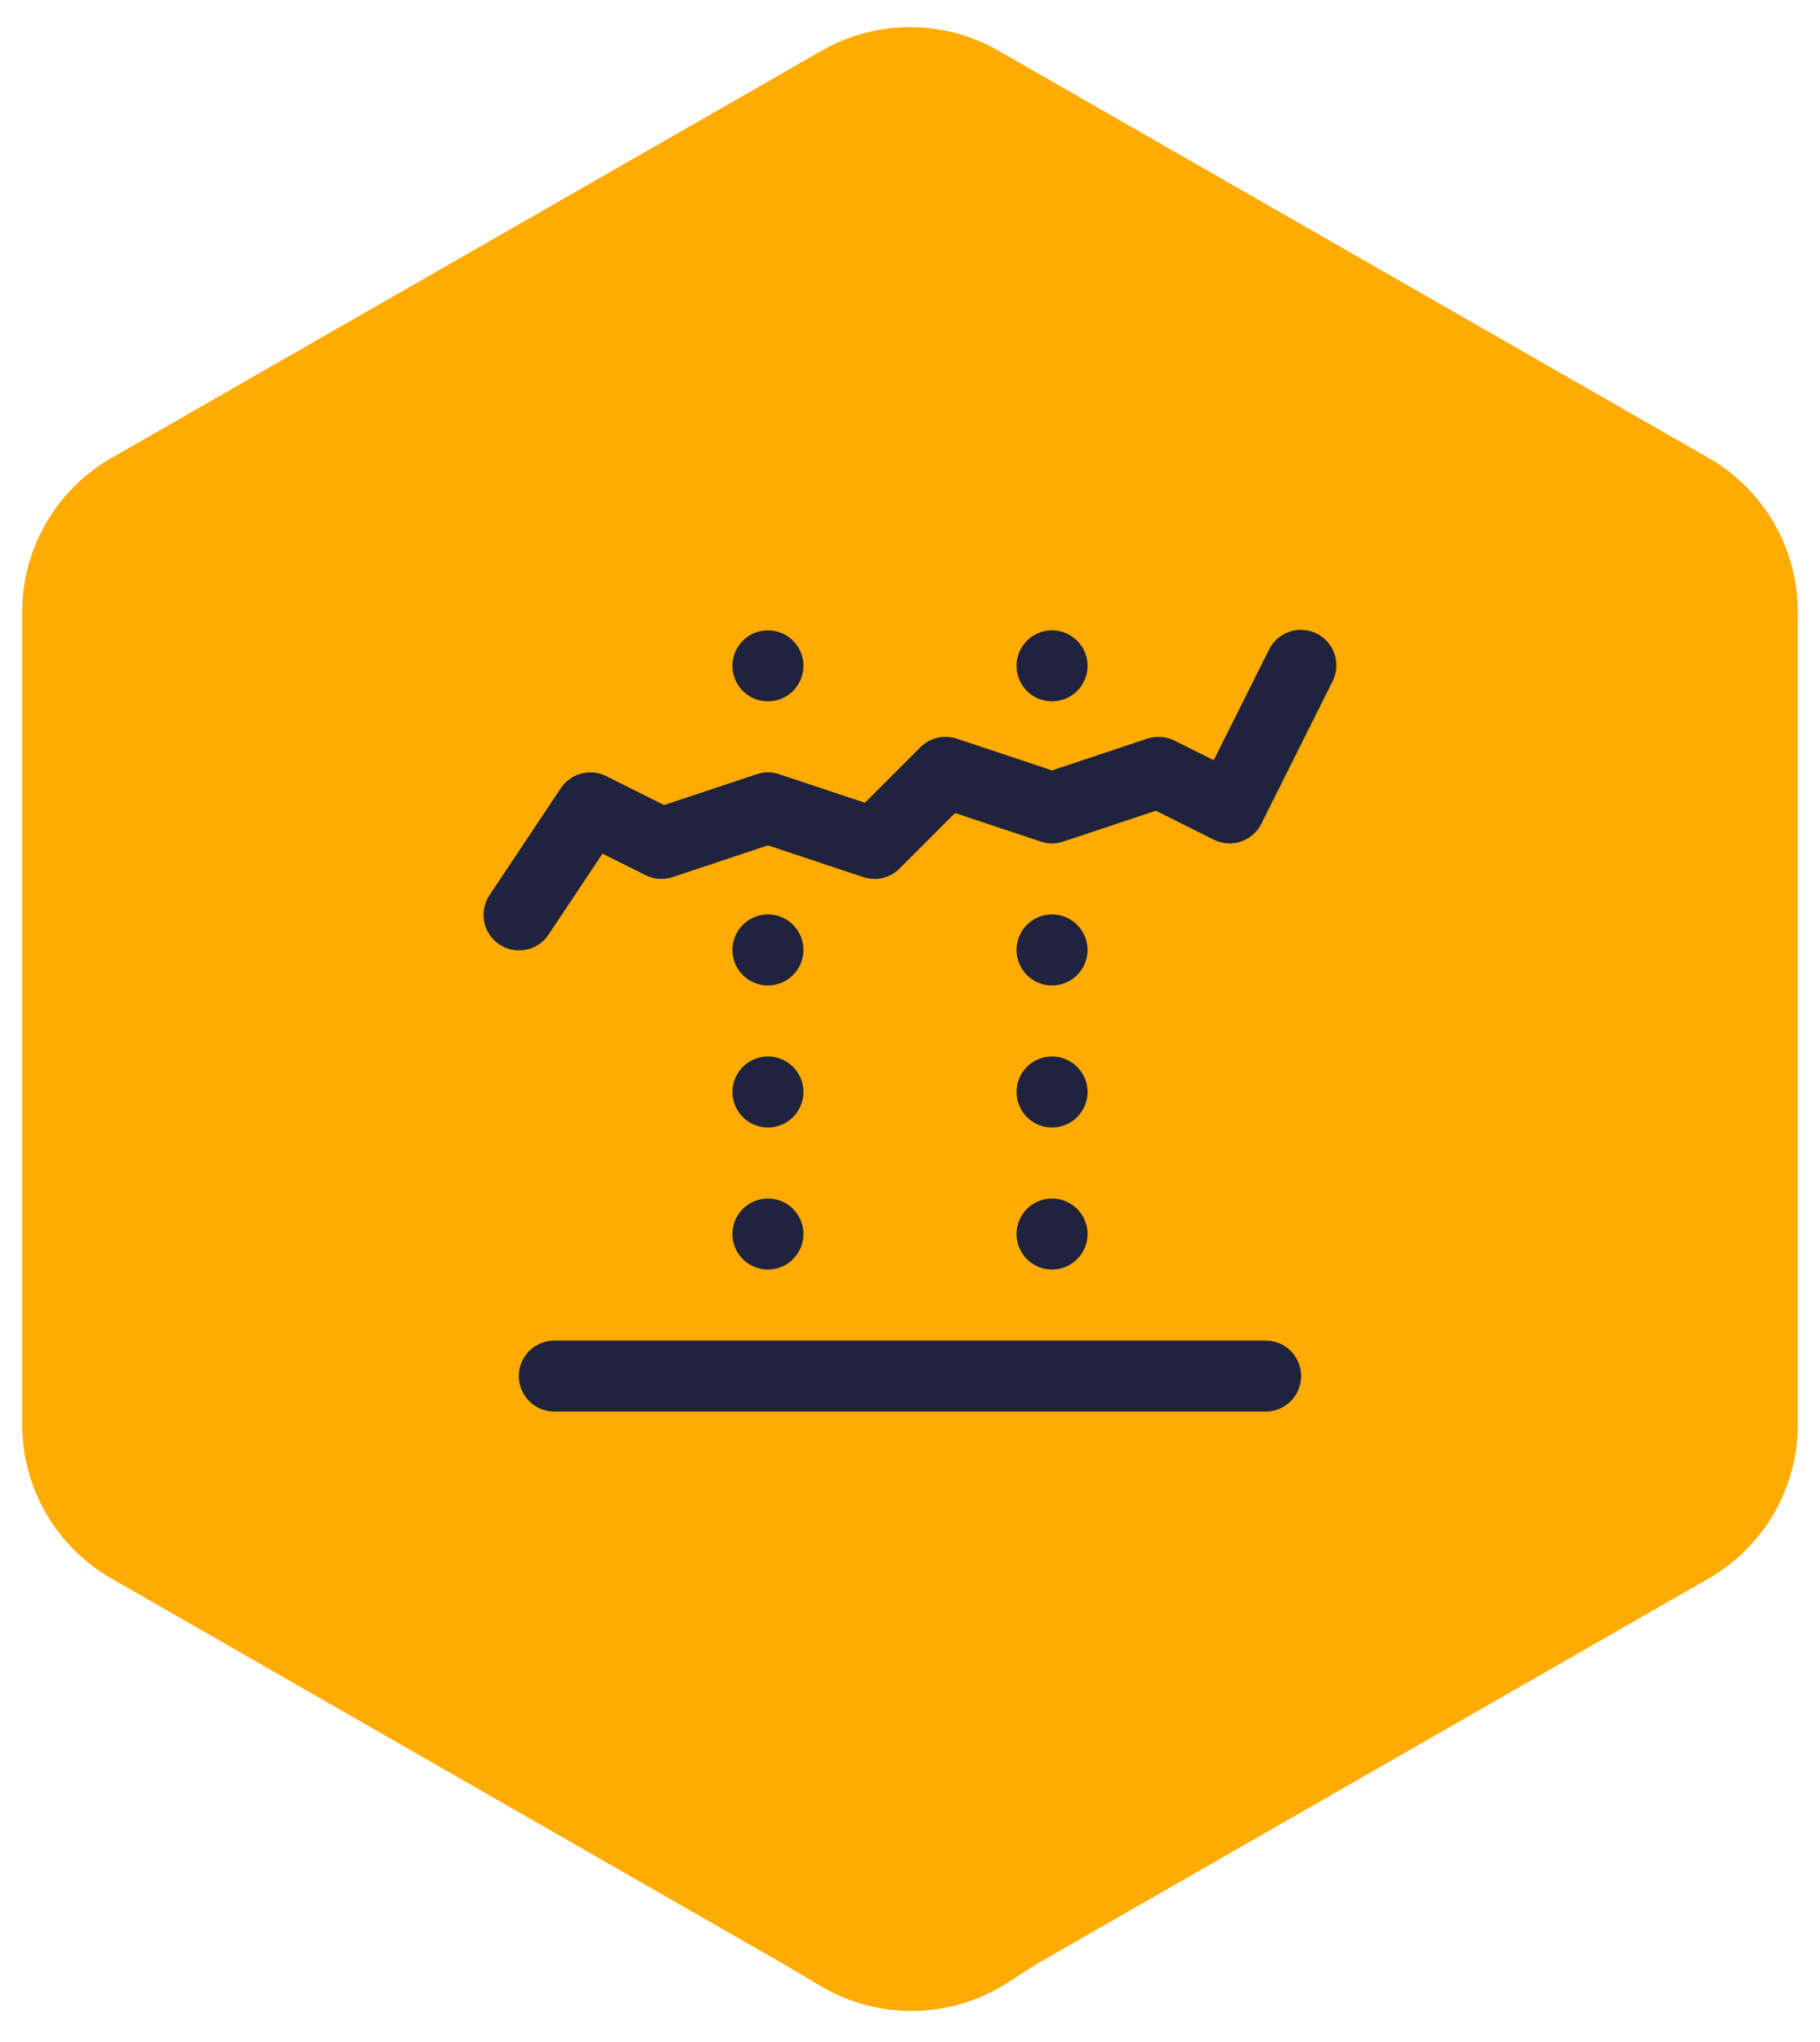
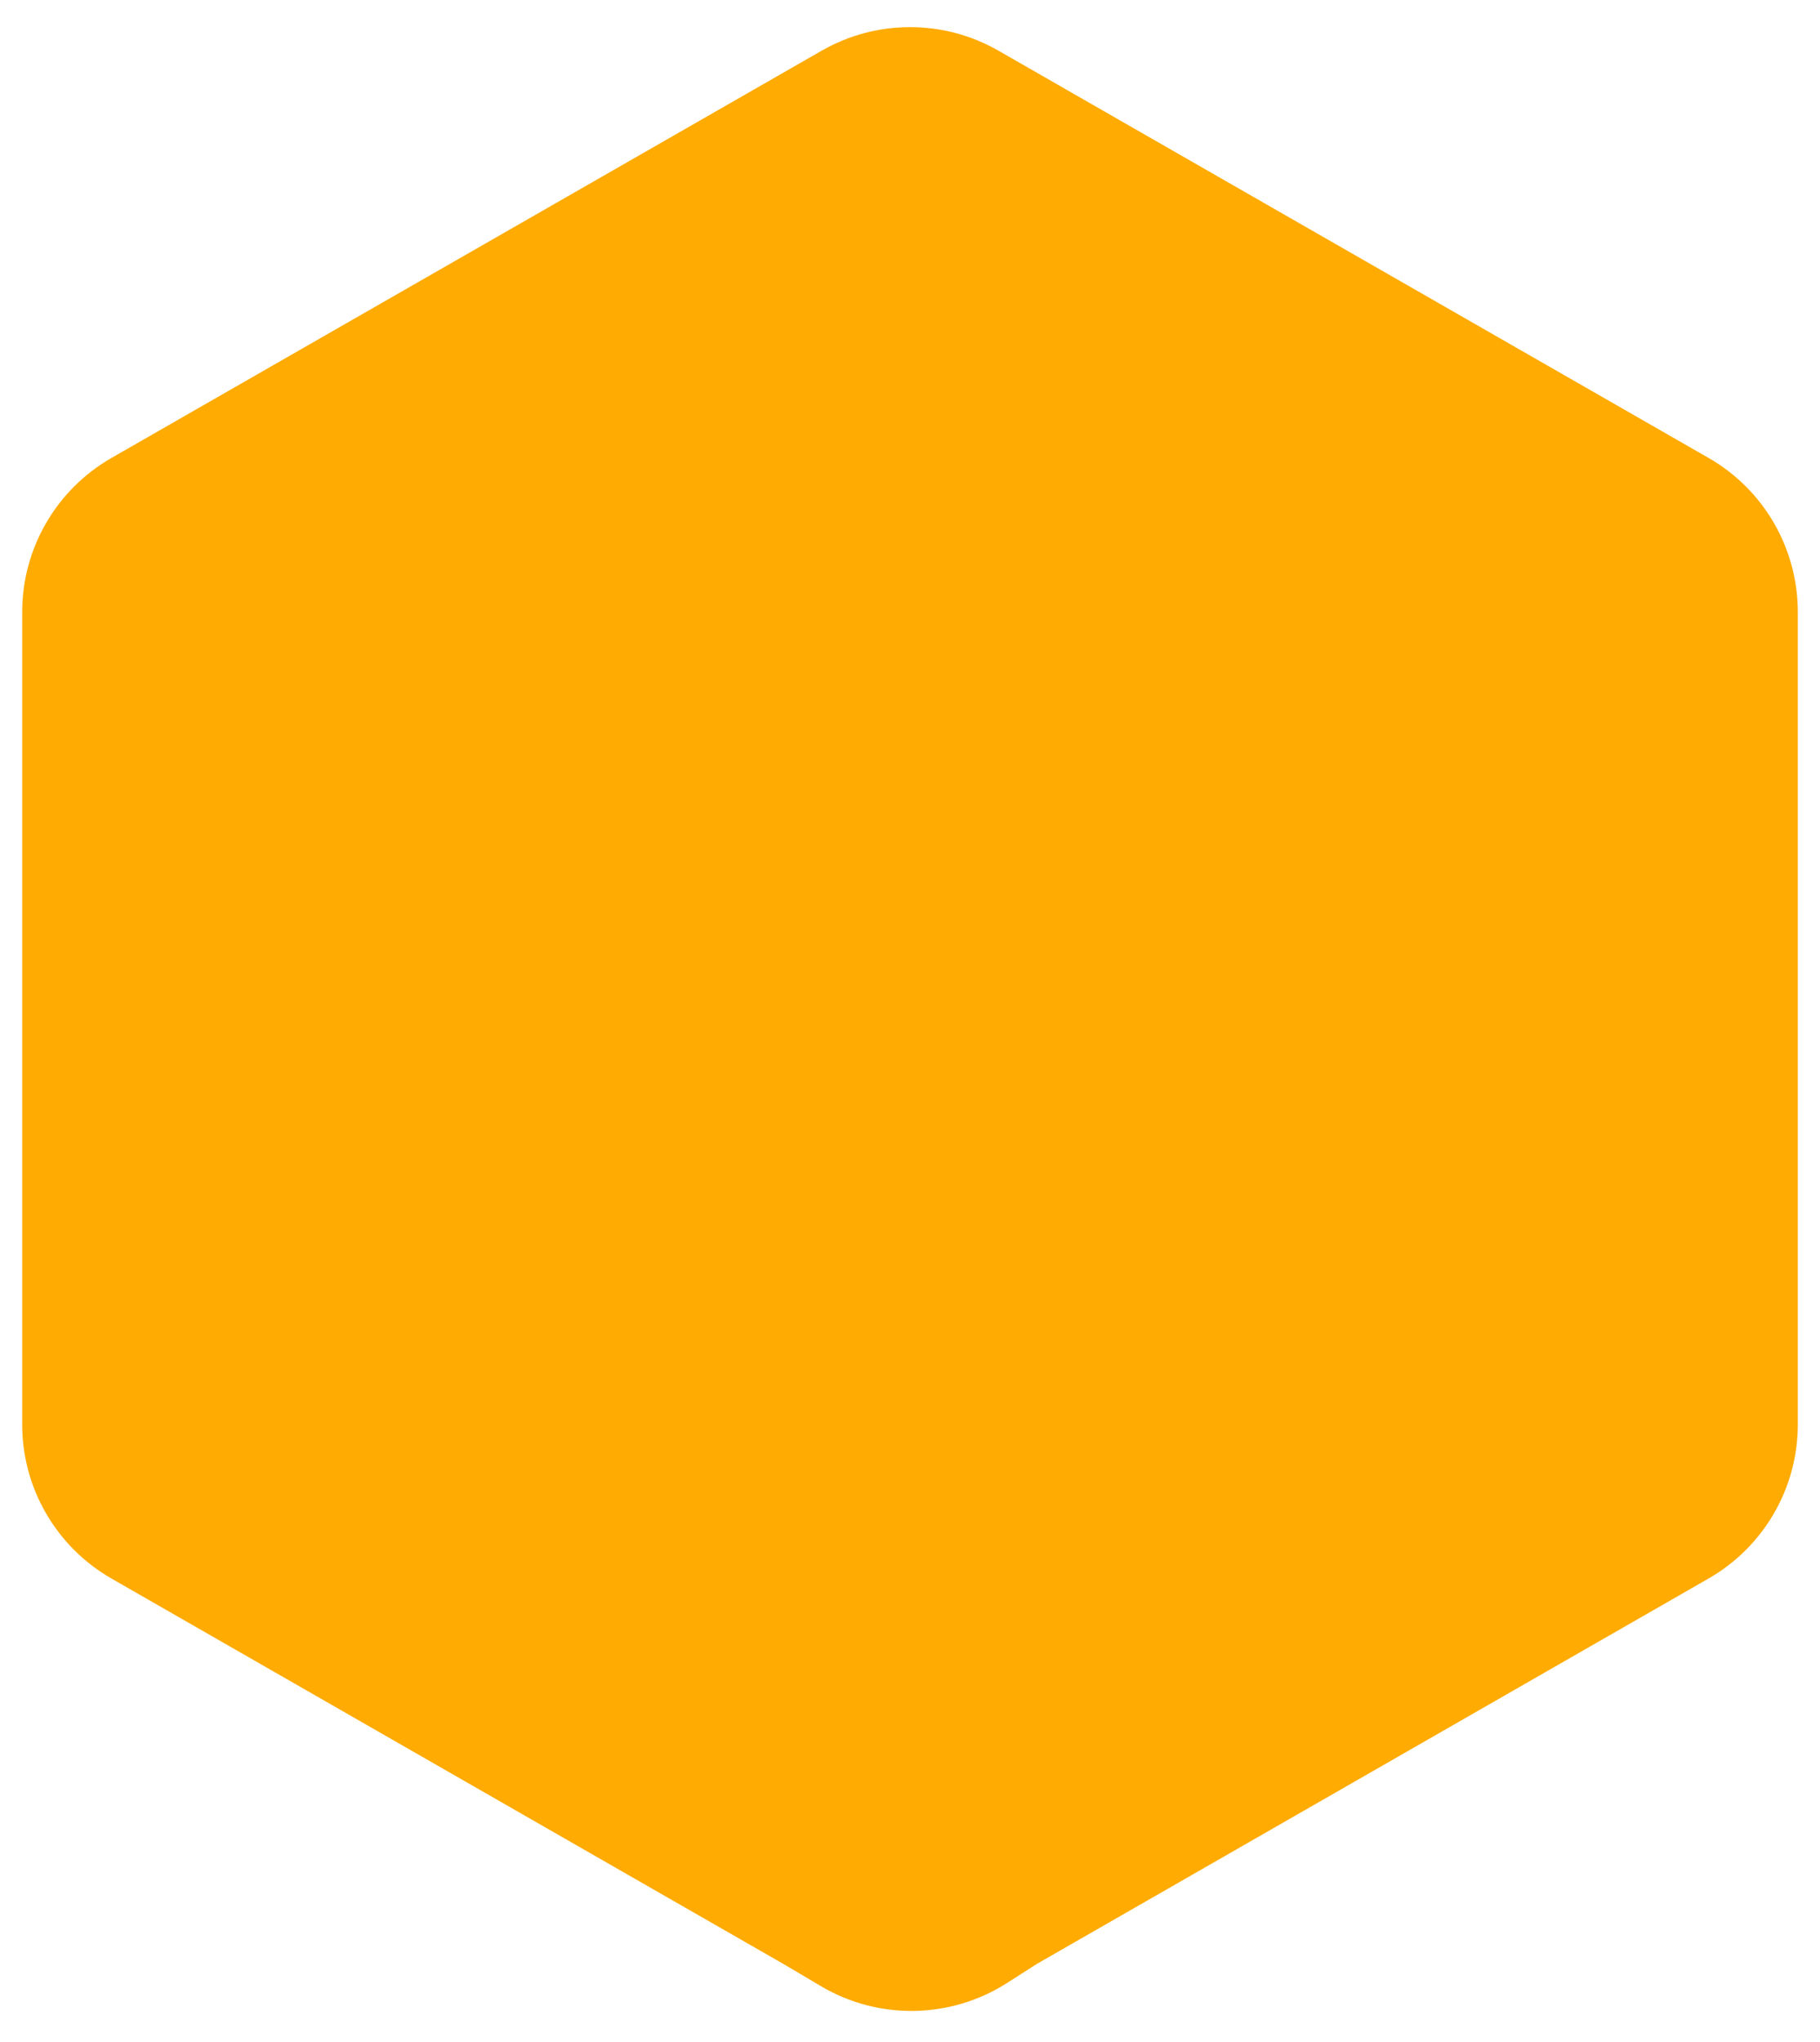
<svg xmlns="http://www.w3.org/2000/svg" width="41" height="46" viewBox="0 0 41 46" fill="none">
  <path d="M38.489 35.561L23.359 44.242L22.687 44.672C21.414 45.486 19.791 45.514 18.491 44.743L17.645 44.242L2.511 35.561C1.267 34.848 0.5 33.525 0.5 32.091V13.788C0.5 12.354 1.267 11.03 2.511 10.317L18.512 1.141C19.745 0.434 21.261 0.435 22.493 1.142L38.489 10.316C39.733 11.028 40.5 12.352 40.5 13.786V32.091C40.5 33.525 39.733 34.848 38.489 35.561Z" fill="#FFAB01" />
-   <path d="M29.264 14.191C29.12 14.198 28.982 14.244 28.862 14.323C28.742 14.403 28.646 14.513 28.584 14.642L27.342 17.127L26.457 16.684C26.363 16.637 26.261 16.609 26.156 16.602C26.052 16.594 25.946 16.607 25.846 16.64L23.7 17.356L21.553 16.64C21.412 16.594 21.26 16.587 21.116 16.621C20.971 16.655 20.839 16.729 20.734 16.834L19.484 18.084L17.553 17.441C17.388 17.386 17.211 17.386 17.047 17.441L14.96 18.136L13.657 17.484C13.483 17.397 13.283 17.377 13.094 17.427C12.906 17.477 12.742 17.594 12.634 17.756L11.034 20.156C10.974 20.244 10.931 20.342 10.91 20.446C10.888 20.55 10.887 20.657 10.907 20.761C10.927 20.865 10.967 20.965 11.026 21.053C11.085 21.141 11.161 21.217 11.249 21.276C11.337 21.335 11.436 21.376 11.54 21.396C11.645 21.416 11.752 21.415 11.856 21.394C11.96 21.372 12.058 21.33 12.146 21.27C12.233 21.21 12.308 21.133 12.365 21.044L13.573 19.231L14.542 19.715C14.636 19.763 14.738 19.791 14.843 19.798C14.948 19.806 15.053 19.793 15.153 19.759L17.3 19.044L19.447 19.759C19.587 19.806 19.739 19.813 19.883 19.779C20.028 19.744 20.16 19.671 20.265 19.566L21.515 18.316L23.447 18.959C23.611 19.014 23.788 19.014 23.953 18.959L26.039 18.264L27.342 18.916C27.436 18.962 27.538 18.991 27.643 18.998C27.748 19.005 27.853 18.992 27.953 18.959C28.052 18.926 28.145 18.873 28.224 18.804C28.303 18.735 28.368 18.652 28.415 18.558L30.015 15.358C30.08 15.233 30.111 15.093 30.104 14.952C30.098 14.811 30.054 14.675 29.978 14.556C29.901 14.438 29.795 14.342 29.67 14.277C29.544 14.213 29.404 14.183 29.264 14.191ZM17.3 14.2C17.087 14.2 16.884 14.284 16.734 14.434C16.584 14.584 16.5 14.788 16.5 15C16.5 15.212 16.584 15.415 16.734 15.566C16.884 15.716 17.087 15.8 17.3 15.8C17.512 15.8 17.715 15.716 17.865 15.566C18.015 15.415 18.1 15.212 18.1 15C18.1 14.788 18.015 14.584 17.865 14.434C17.715 14.284 17.512 14.2 17.3 14.2ZM23.7 14.2C23.487 14.2 23.284 14.284 23.134 14.434C22.984 14.584 22.9 14.788 22.9 15C22.9 15.212 22.984 15.415 23.134 15.566C23.284 15.716 23.487 15.8 23.7 15.8C23.912 15.8 24.115 15.716 24.265 15.566C24.415 15.415 24.5 15.212 24.5 15C24.5 14.788 24.415 14.584 24.265 14.434C24.115 14.284 23.912 14.2 23.7 14.2ZM17.3 20.6C17.087 20.6 16.884 20.684 16.734 20.834C16.584 20.984 16.5 21.188 16.5 21.4C16.5 21.612 16.584 21.816 16.734 21.966C16.884 22.116 17.087 22.2 17.3 22.2C17.512 22.2 17.715 22.116 17.865 21.966C18.015 21.816 18.1 21.612 18.1 21.4C18.1 21.188 18.015 20.984 17.865 20.834C17.715 20.684 17.512 20.6 17.3 20.6ZM23.7 20.6C23.487 20.6 23.284 20.684 23.134 20.834C22.984 20.984 22.9 21.188 22.9 21.4C22.9 21.612 22.984 21.816 23.134 21.966C23.284 22.116 23.487 22.2 23.7 22.2C23.912 22.2 24.115 22.116 24.265 21.966C24.415 21.816 24.5 21.612 24.5 21.4C24.5 21.188 24.415 20.984 24.265 20.834C24.115 20.684 23.912 20.6 23.7 20.6ZM17.3 23.8C17.087 23.8 16.884 23.884 16.734 24.034C16.584 24.184 16.5 24.388 16.5 24.6C16.5 24.812 16.584 25.015 16.734 25.166C16.884 25.316 17.087 25.4 17.3 25.4C17.512 25.4 17.715 25.316 17.865 25.166C18.015 25.015 18.1 24.812 18.1 24.6C18.1 24.388 18.015 24.184 17.865 24.034C17.715 23.884 17.512 23.8 17.3 23.8ZM23.7 23.8C23.487 23.8 23.284 23.884 23.134 24.034C22.984 24.184 22.9 24.388 22.9 24.6C22.9 24.812 22.984 25.015 23.134 25.166C23.284 25.316 23.487 25.4 23.7 25.4C23.912 25.4 24.115 25.316 24.265 25.166C24.415 25.015 24.5 24.812 24.5 24.6C24.5 24.388 24.415 24.184 24.265 24.034C24.115 23.884 23.912 23.8 23.7 23.8ZM17.3 27C17.087 27 16.884 27.084 16.734 27.234C16.584 27.384 16.5 27.588 16.5 27.8C16.5 28.012 16.584 28.215 16.734 28.366C16.884 28.516 17.087 28.6 17.3 28.6C17.512 28.6 17.715 28.516 17.865 28.366C18.015 28.215 18.1 28.012 18.1 27.8C18.1 27.588 18.015 27.384 17.865 27.234C17.715 27.084 17.512 27 17.3 27ZM23.7 27C23.487 27 23.284 27.084 23.134 27.234C22.984 27.384 22.9 27.588 22.9 27.8C22.9 28.012 22.984 28.215 23.134 28.366C23.284 28.516 23.487 28.6 23.7 28.6C23.912 28.6 24.115 28.516 24.265 28.366C24.415 28.215 24.5 28.012 24.5 27.8C24.5 27.588 24.415 27.384 24.265 27.234C24.115 27.084 23.912 27 23.7 27ZM12.5 30.2C12.394 30.198 12.288 30.218 12.19 30.258C12.092 30.297 12.002 30.356 11.927 30.43C11.851 30.505 11.791 30.593 11.75 30.691C11.709 30.789 11.688 30.894 11.688 31C11.688 31.106 11.709 31.211 11.75 31.309C11.791 31.407 11.851 31.495 11.927 31.57C12.002 31.644 12.092 31.703 12.19 31.742C12.288 31.782 12.394 31.801 12.5 31.8H28.5C28.606 31.801 28.711 31.782 28.809 31.742C28.908 31.703 28.997 31.644 29.073 31.57C29.148 31.495 29.208 31.407 29.249 31.309C29.29 31.211 29.311 31.106 29.311 31C29.311 30.894 29.29 30.789 29.249 30.691C29.208 30.593 29.148 30.505 29.073 30.43C28.997 30.356 28.908 30.297 28.809 30.258C28.711 30.218 28.606 30.198 28.5 30.2H12.5Z" fill="#1F233D" />
</svg>